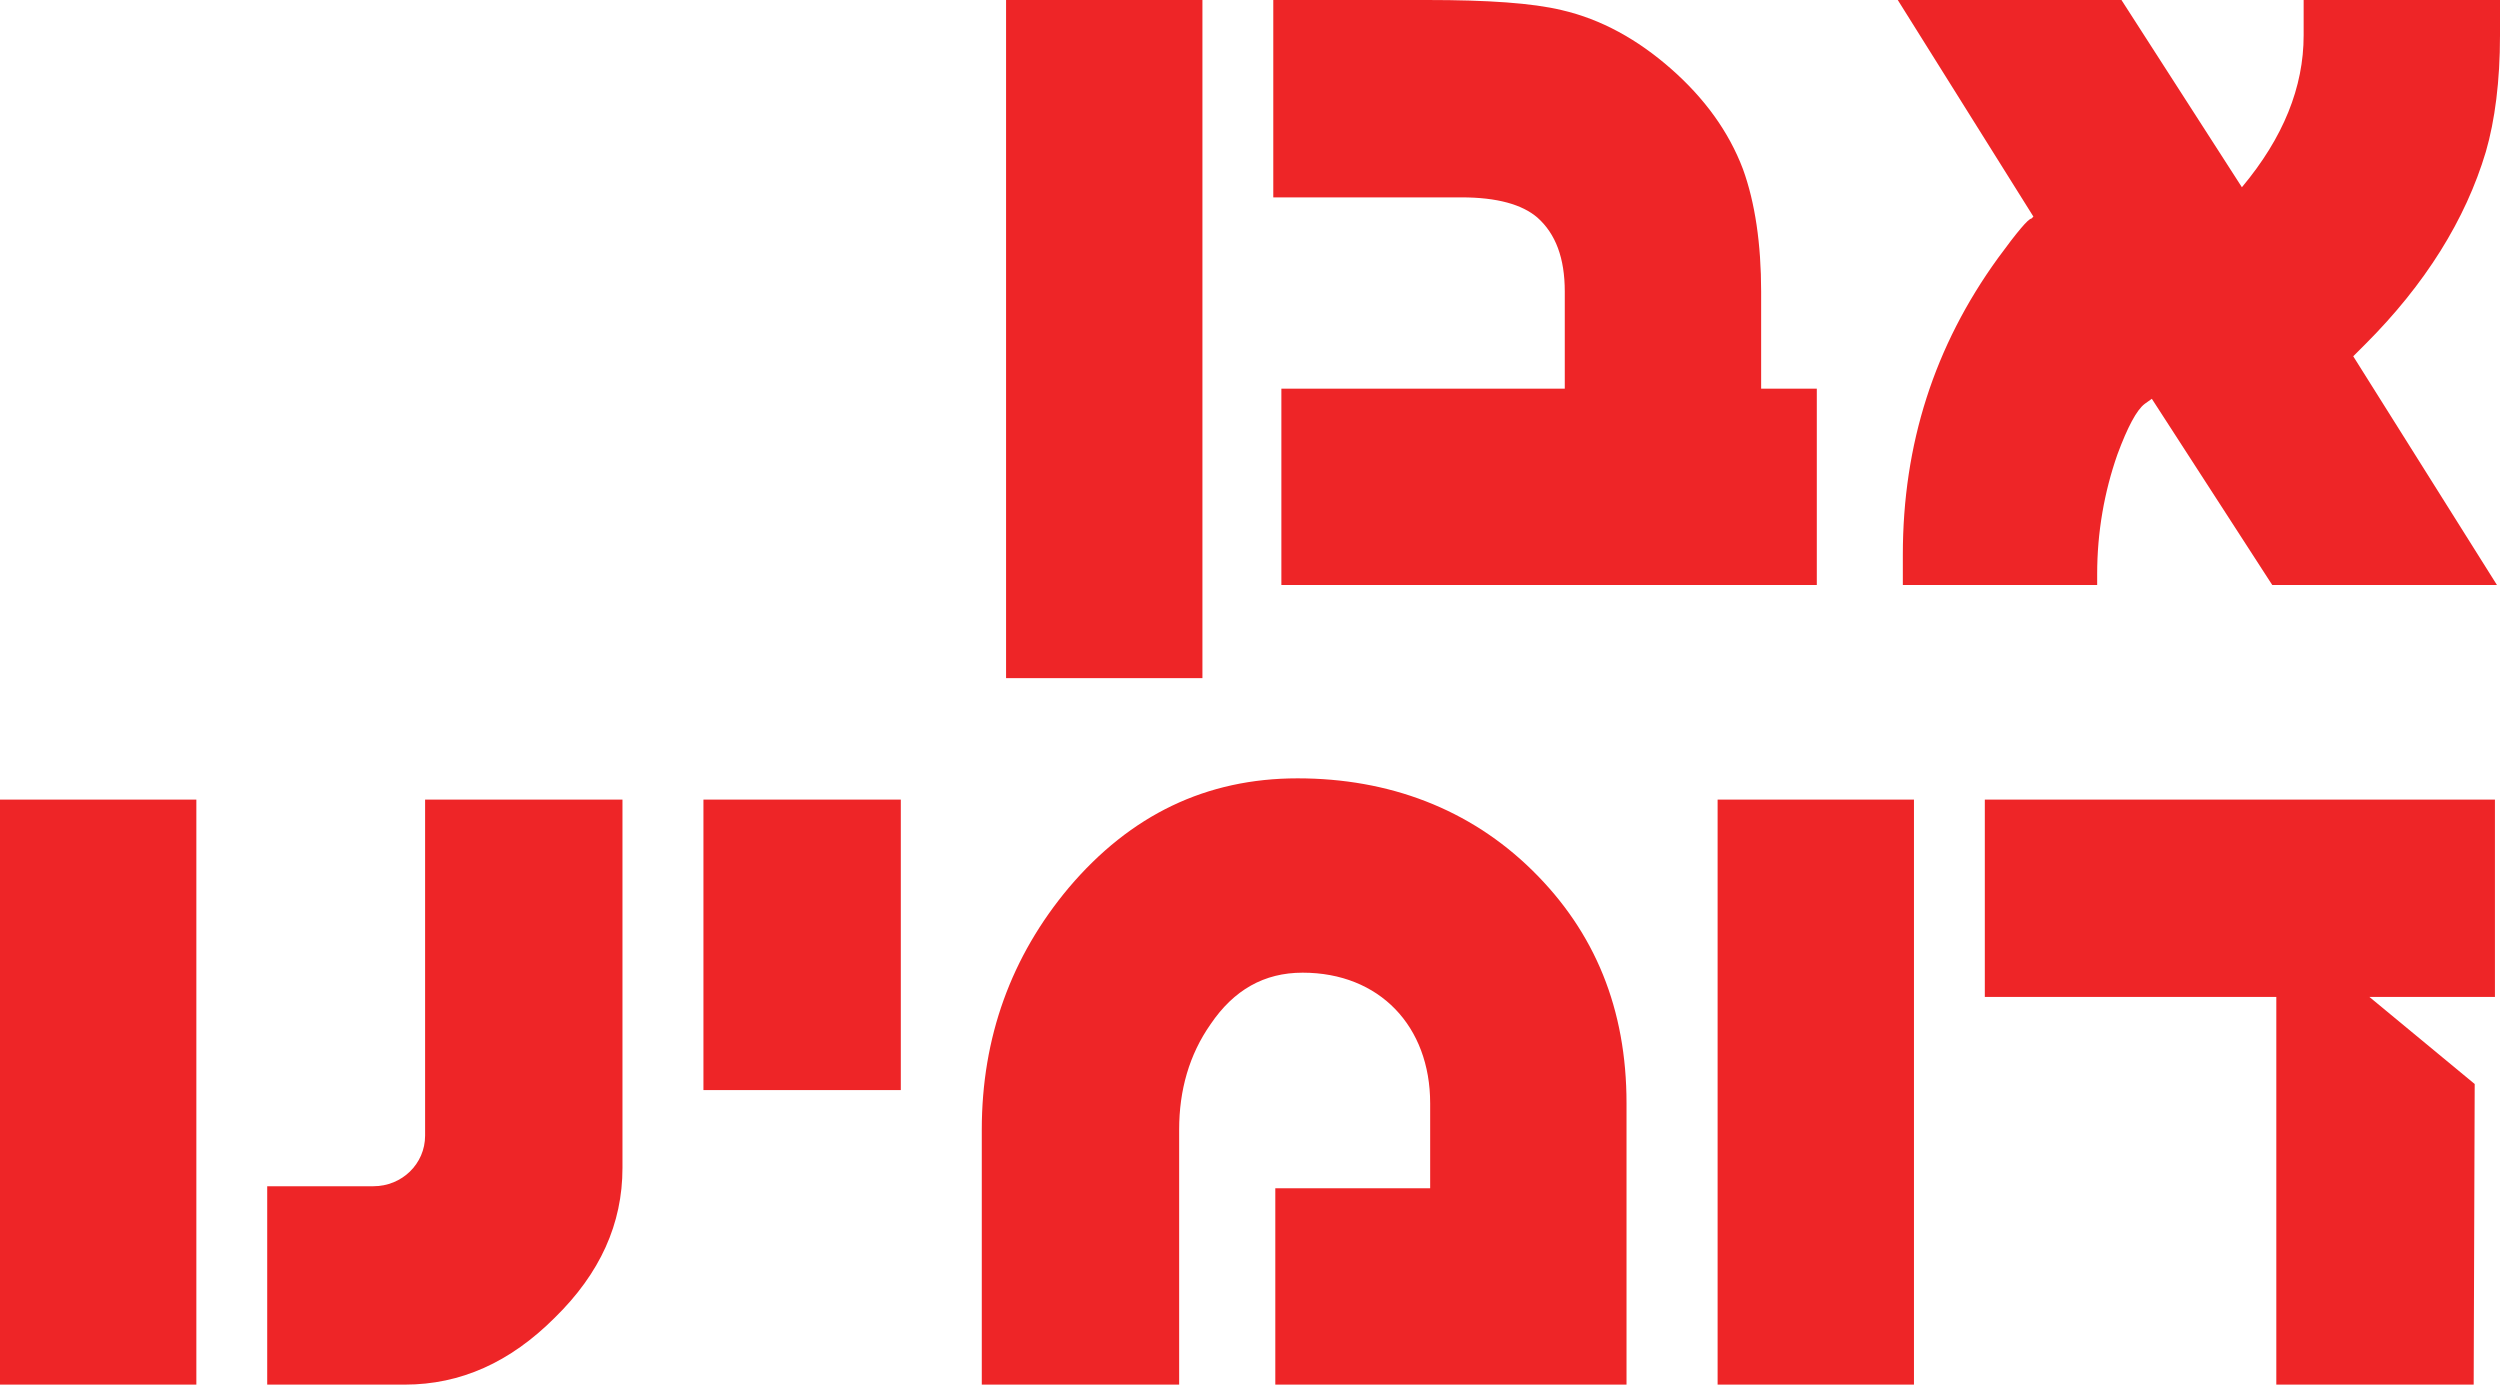
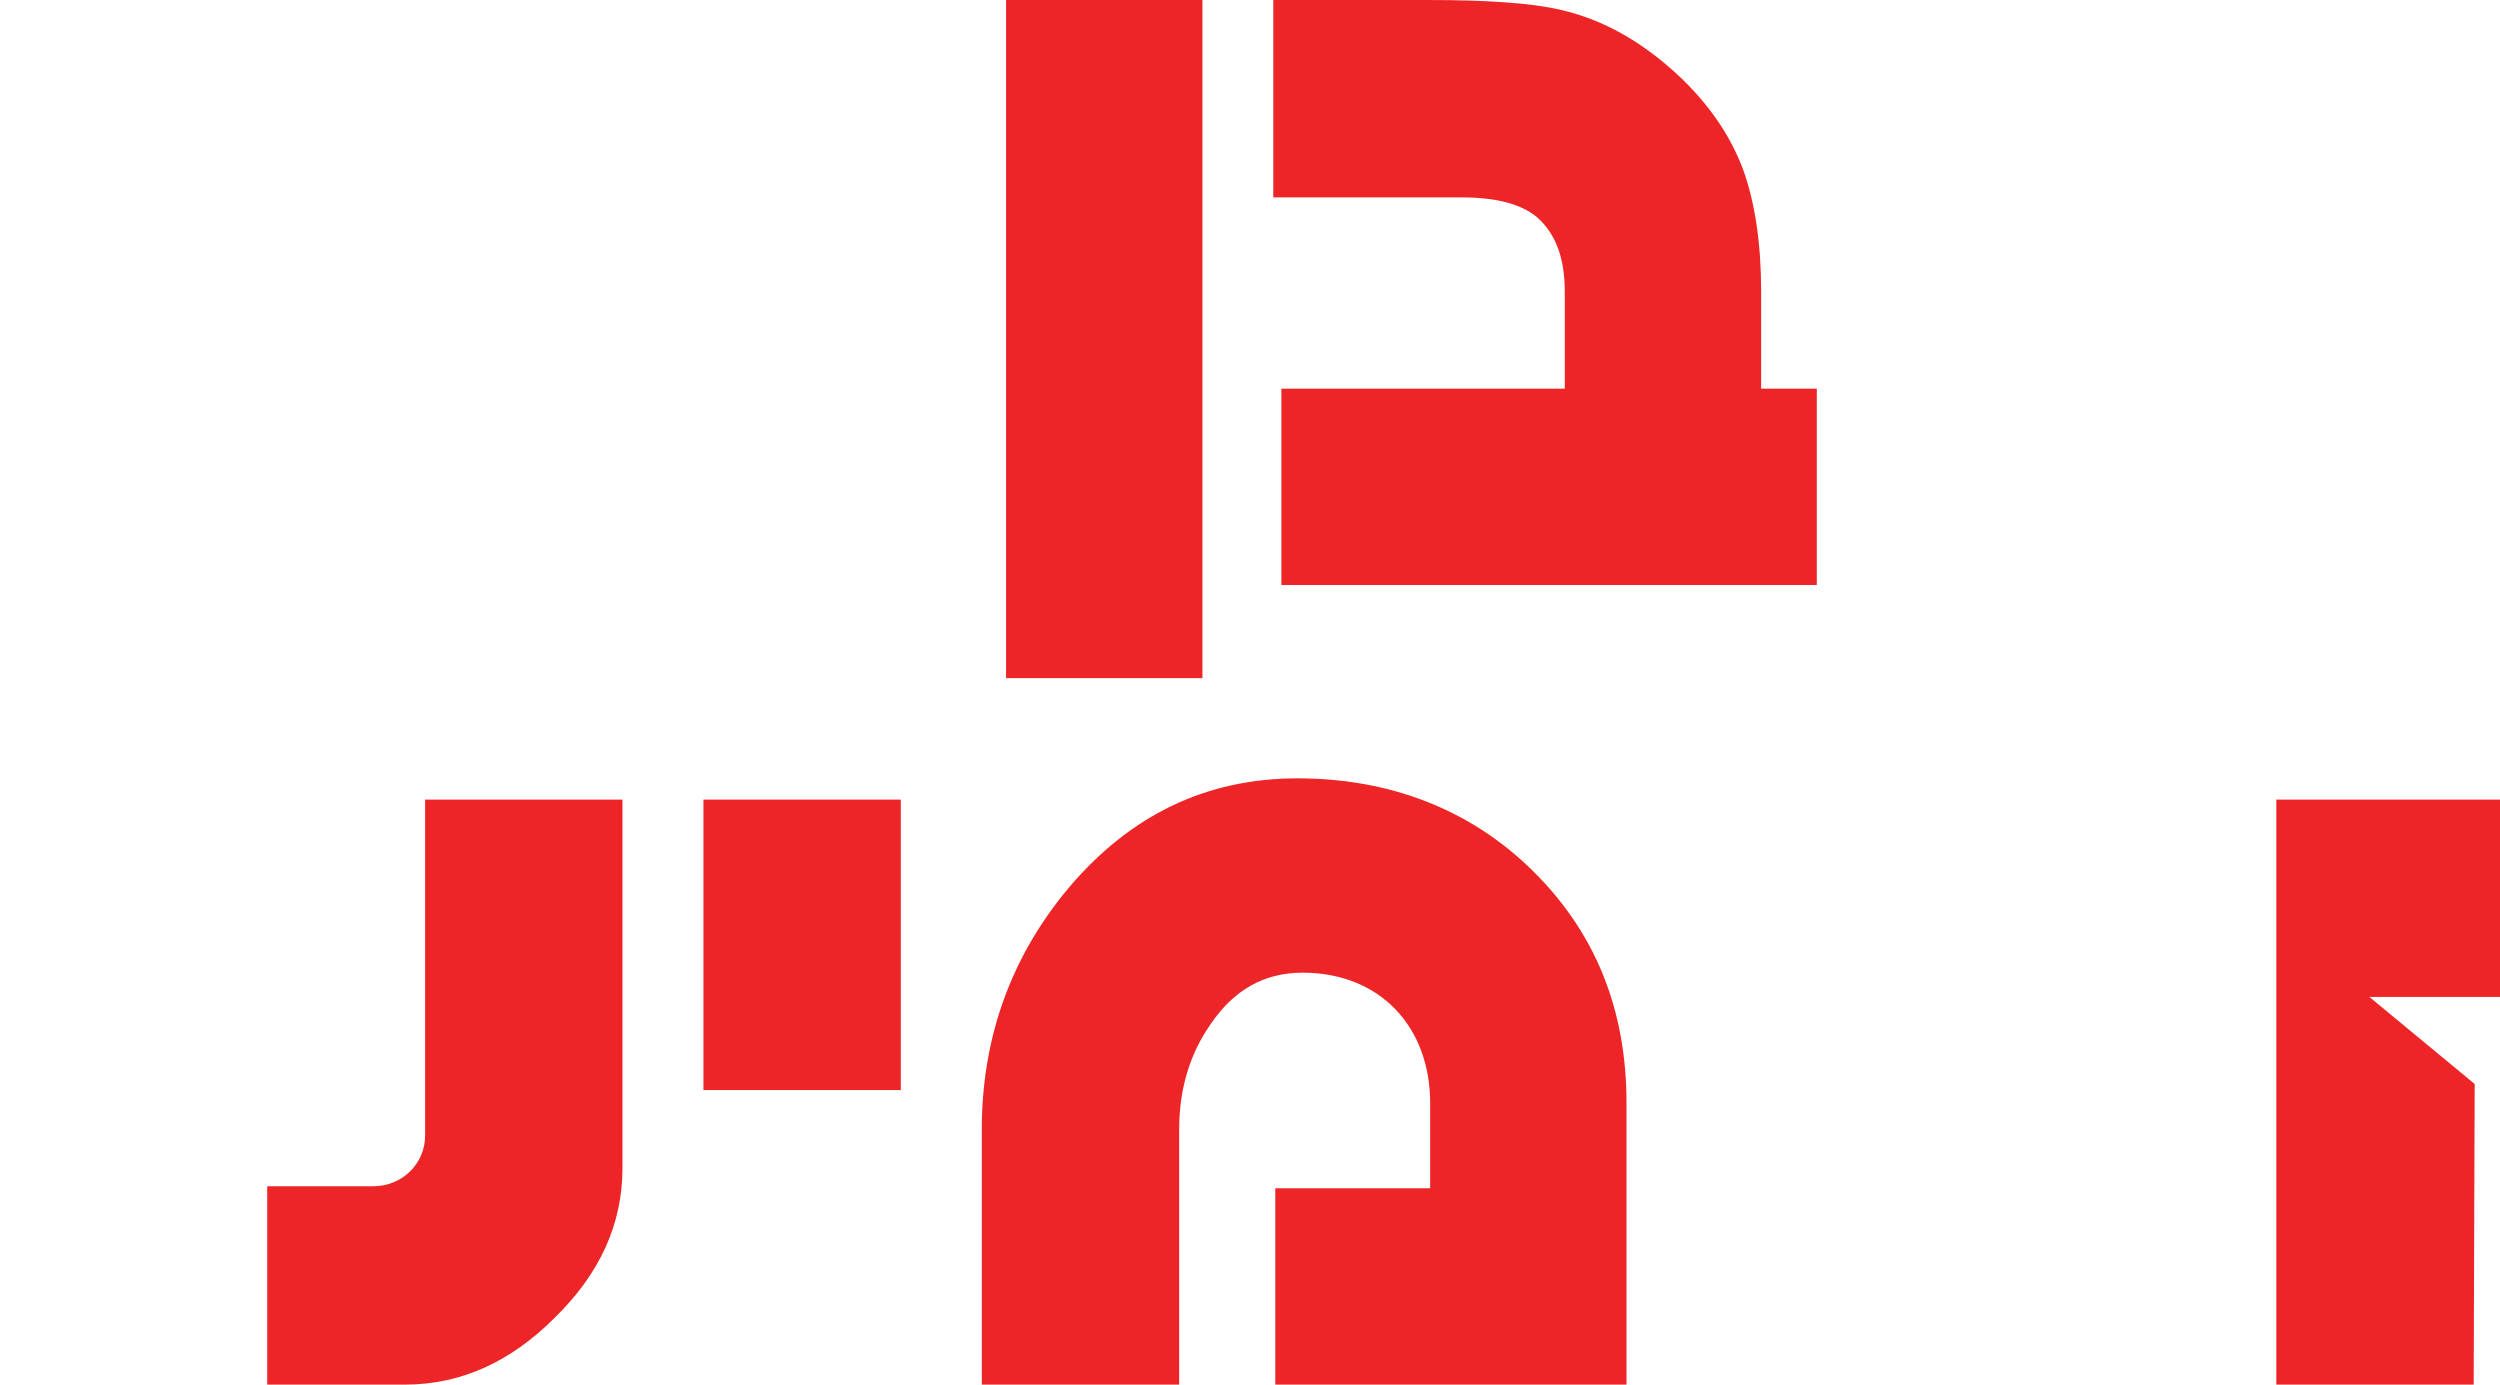
<svg xmlns="http://www.w3.org/2000/svg" id="Layer_2" data-name="Layer 2" viewBox="0 0 247 136.8">
  <defs>
    <style>
      .cls-1 {
        fill: #ee2527;
      }
    </style>
  </defs>
  <g id="Layer_1-2" data-name="Layer 1">
    <g>
      <path class="cls-1" d="M118.8,67h-19.4V0h19.4v67Z" />
      <path class="cls-1" d="M179.5,57.8h-52.9v-19.4h28v-9.6c0-3.3-.9-5.7-2.7-7.3-1.5-1.3-4-2-7.5-2h-18.6V0h15.2c6,0,10.4.3,13.3,1,3.9.9,7.5,2.9,10.8,5.8,3.3,2.9,5.7,6.2,7.1,9.9,1.2,3.3,1.8,7.4,1.8,12.1v9.6h5.5v19.4Z" />
-       <path class="cls-1" d="M232.5,35.2l14.2,22.6h-22.2l-11.9-18.4-.7.5c-.8.6-1.7,2.3-2.7,5-1.3,3.7-2,7.7-2,11.8v1.1h-19.2v-3c0-10.9,3.1-20.6,9.4-29.3,1.9-2.6,3-3.9,3.3-3.9l.2-.2L187.5,0h22.1l11.9,18.5c4.1-4.9,6.1-9.9,6.1-15V0h19.4v3.5c0,4.5-.5,8.4-1.4,11.5-2,6.7-6,13.1-11.9,19l-1.2,1.2Z" />
-       <path class="cls-1" d="M19.4,136.8H0v-57.8h19.4v57.8Z" />
      <path class="cls-1" d="M61.5,115.4c0,5.5-2.2,10.4-6.7,14.8-4.4,4.4-9.3,6.6-14.8,6.6h-13.6v-19.6h10.5c2.8,0,5.1-2.2,5.1-5v-33.2h19.5v36.4Z" />
      <path class="cls-1" d="M89,107.7h-19.5v-28.7h19.5v28.7Z" />
      <path class="cls-1" d="M160.7,136.8h-34.7v-19.4h15.3v-8.4c0-7.6-5-12.9-12.6-12.9-3.8,0-6.8,1.7-9.1,5.1-2.1,3-3.1,6.5-3.1,10.4v25.2h-19.5v-25.2c0-9.1,2.9-17.1,8.6-23.9,6.1-7.2,13.6-10.8,22.6-10.8s17,3,23.2,9.1,9.3,13.7,9.3,23v27.8Z" />
-       <path class="cls-1" d="M189.1,136.8h-19.4v-57.8h19.4v57.8Z" />
-       <path class="cls-1" d="M246.5,98.5h-12.4l10.4,8.6-.1,29.7h-19.5v-38.3h-28.8v-19.5h50.4v19.5Z" />
+       <path class="cls-1" d="M246.5,98.5h-12.4l10.4,8.6-.1,29.7h-19.5v-38.3v-19.5h50.4v19.5Z" />
    </g>
  </g>
</svg>